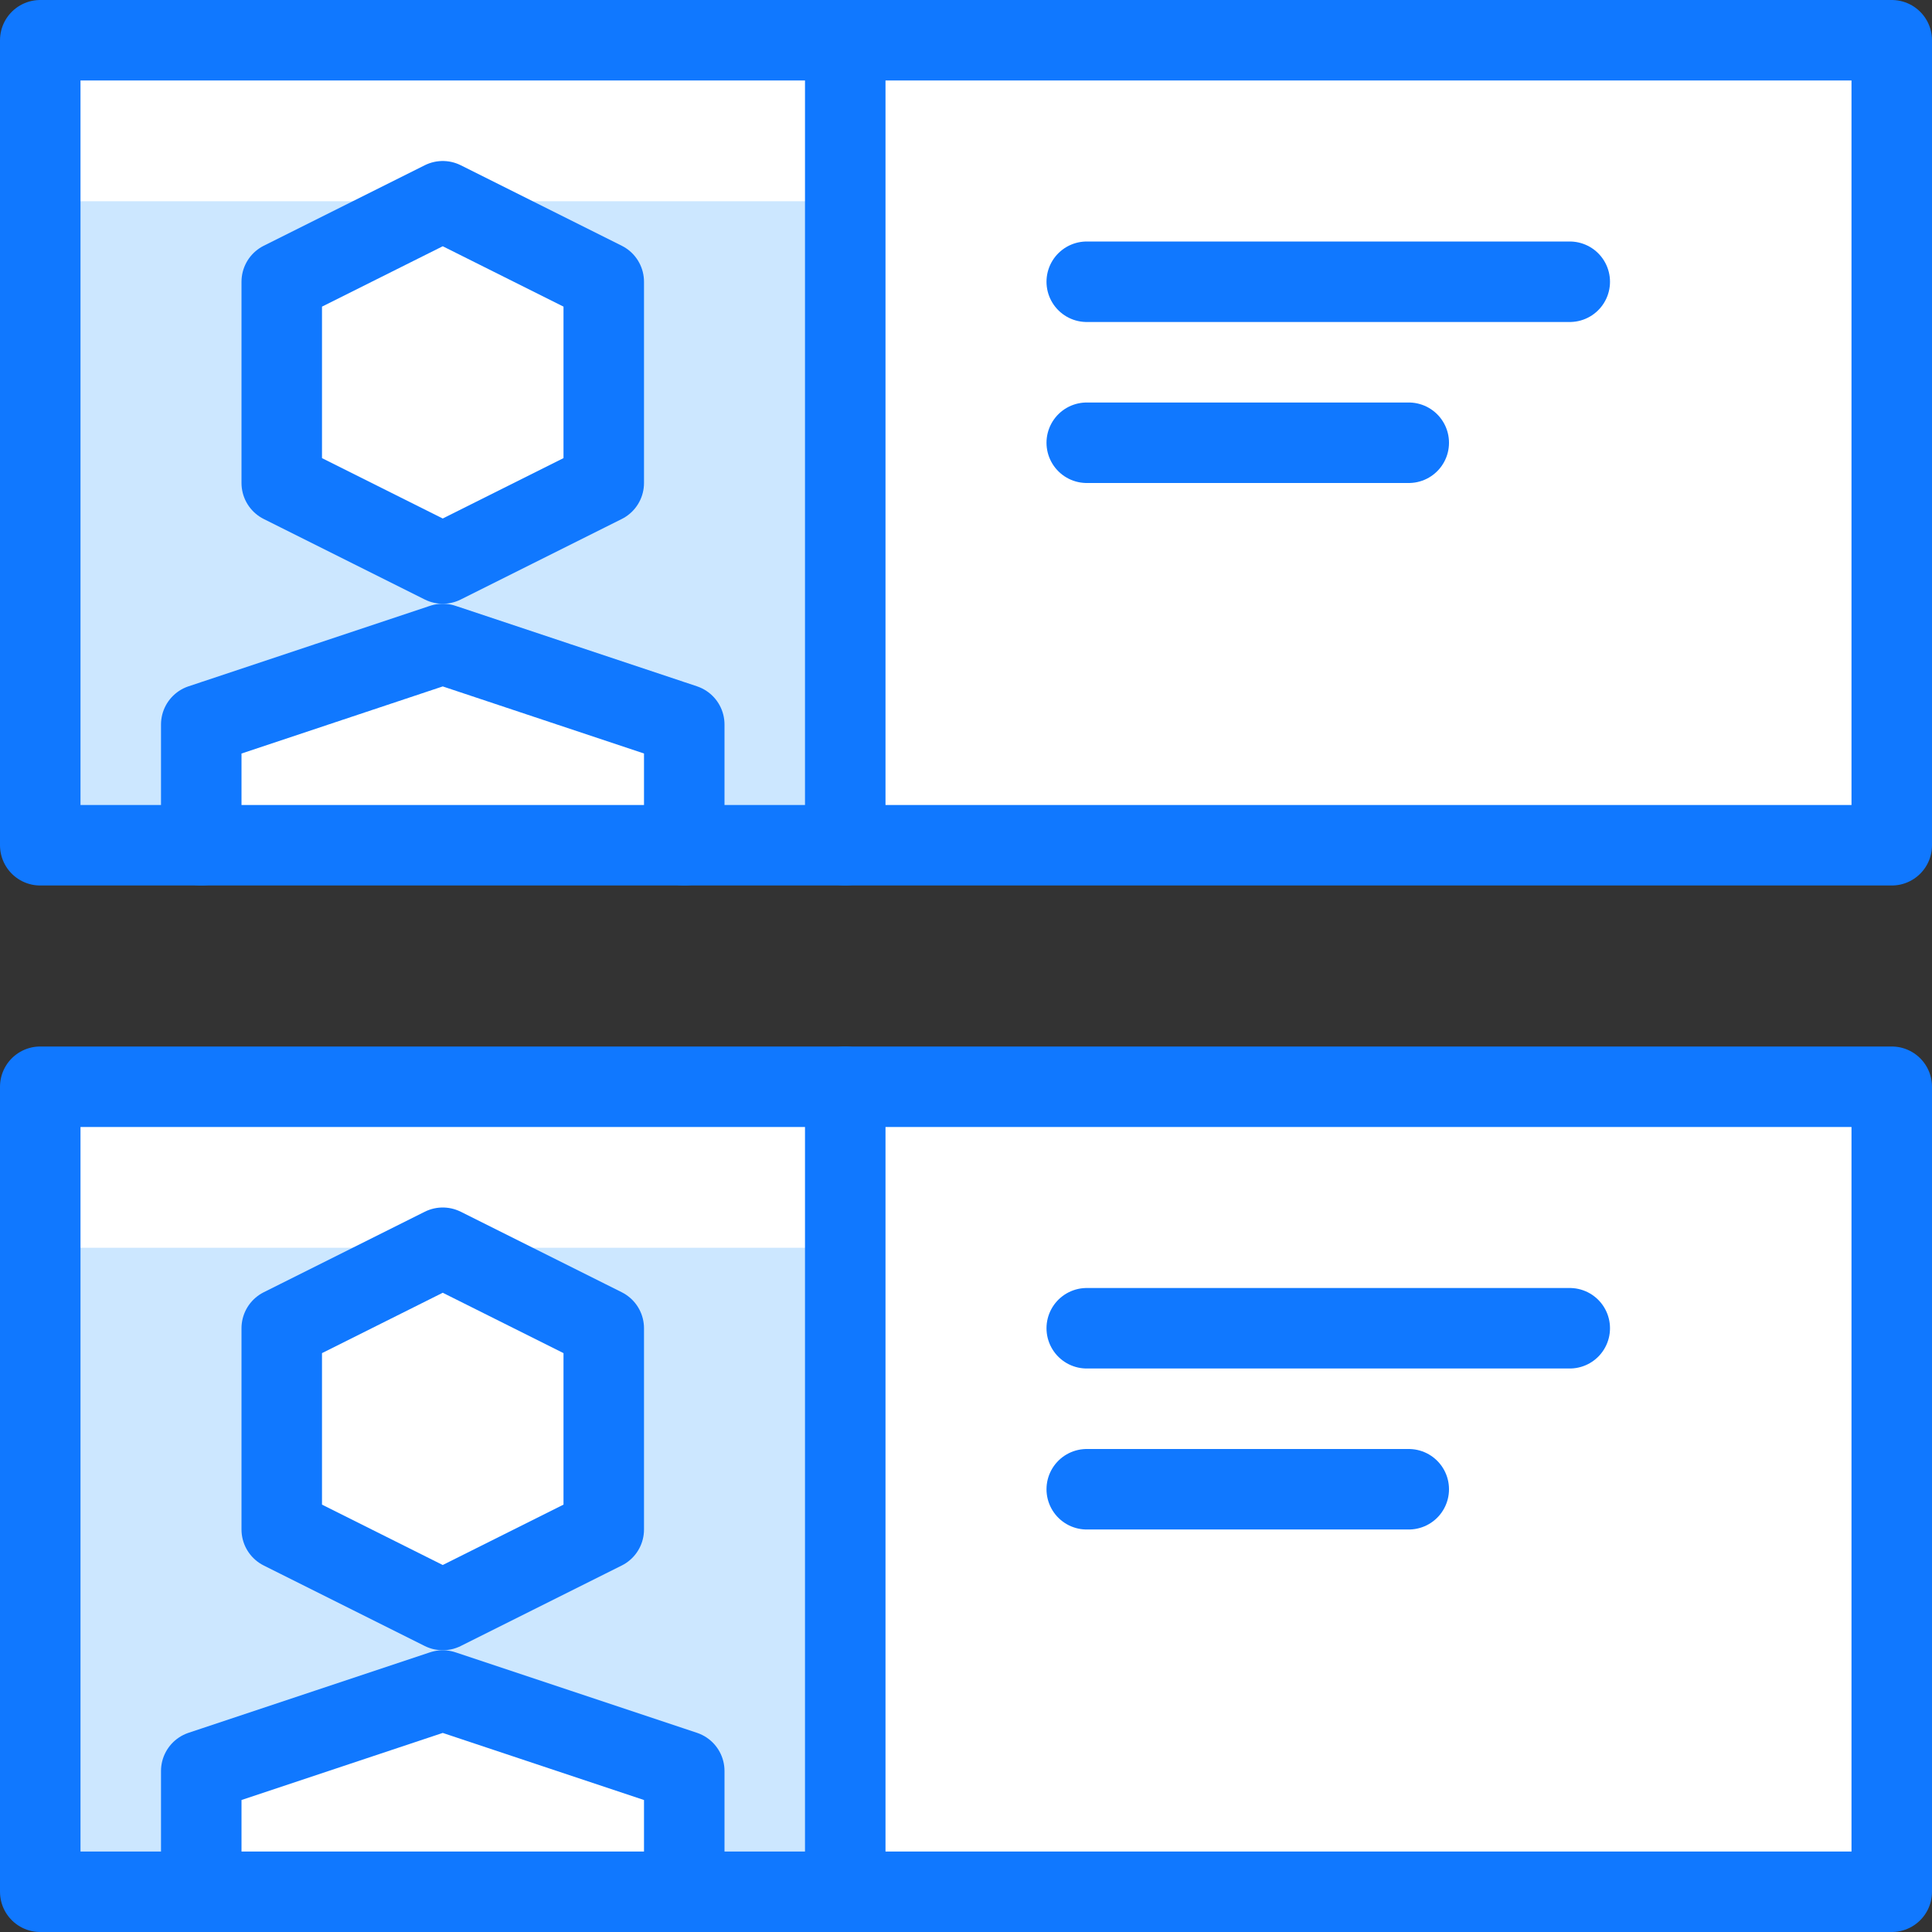
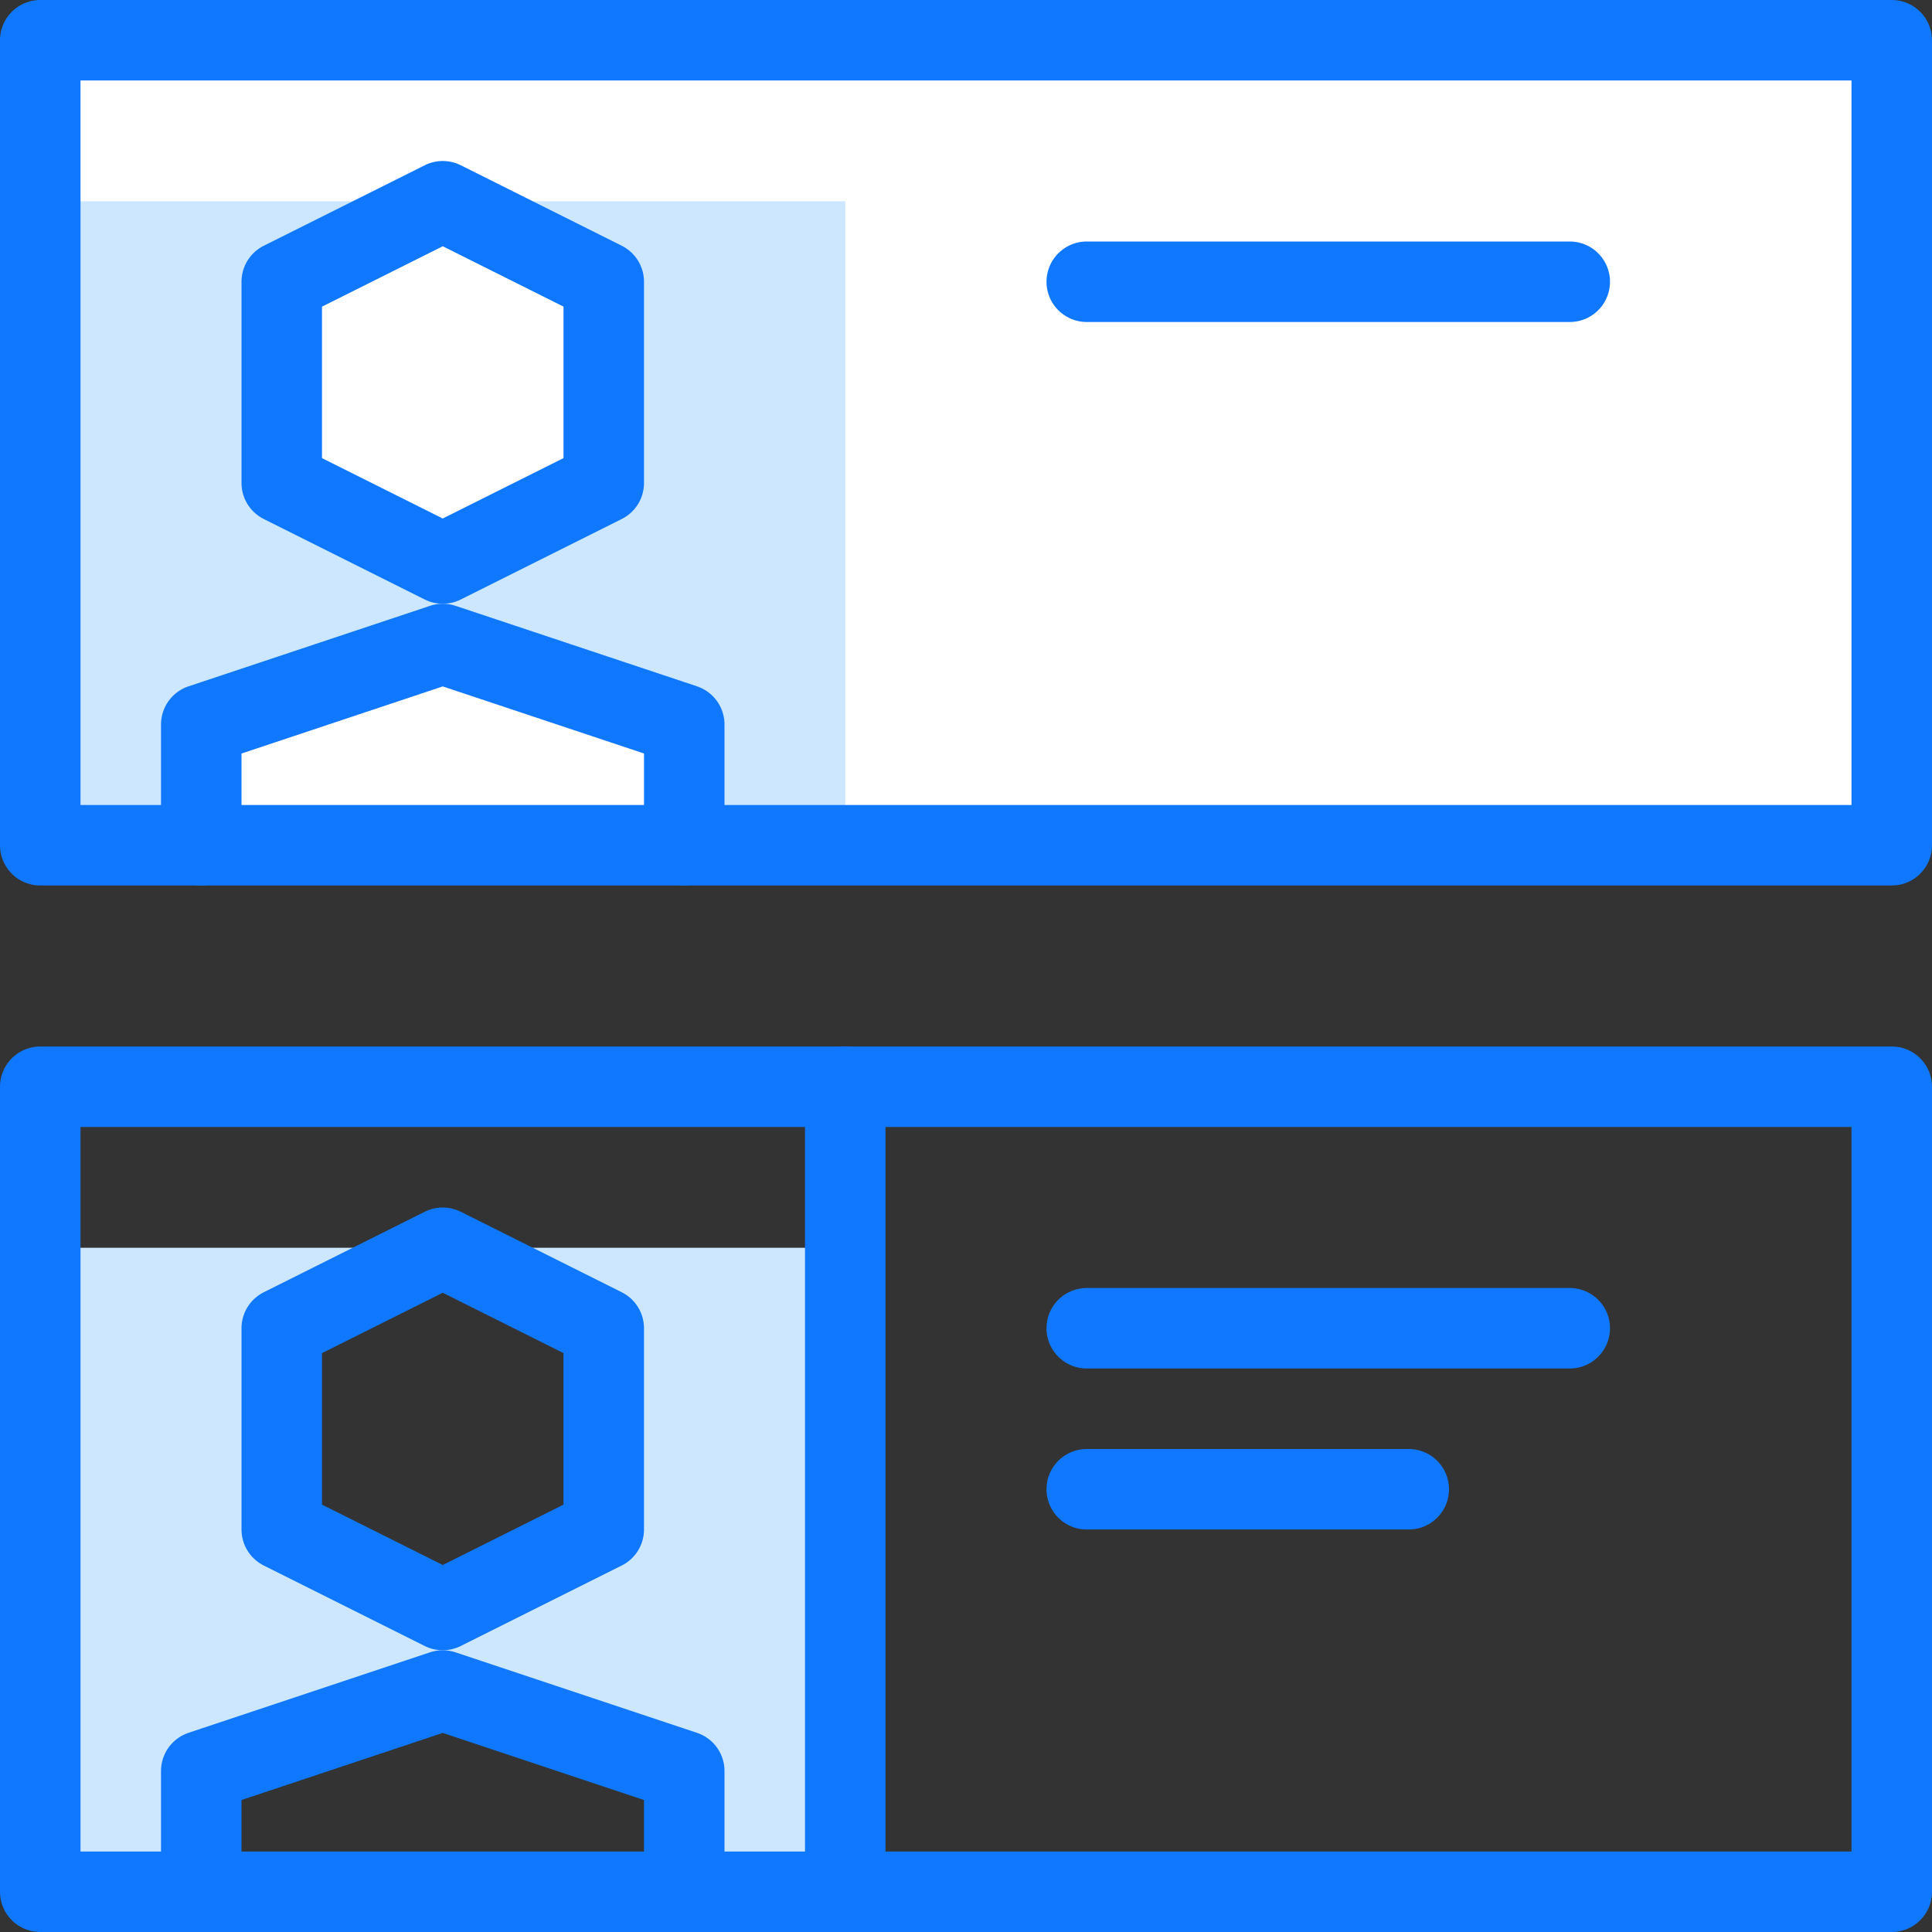
<svg xmlns="http://www.w3.org/2000/svg" width="24" height="24" viewBox="0 0 24 24">
  <rect x="0" y="0" width="24" height="24" fill="#333333" stroke="none" />
  <title>id-card-double-1</title>
  <g id="Duotone">
    <rect x="0.5" y="0.5" width="23" height="10" fill="#fff" />
-     <rect x="0.5" y="13.5" width="23" height="10" fill="#fff" />
    <polygon points="5.5 2.5 7.5 3.5 7.5 6 5.5 7 3.5 6 3.5 3.5 5.5 2.5 0.5 2.5 0.5 10.5 2.5 10.5 2.5 9 5.5 8 8.5 9 8.5 10.5 10.5 10.5 10.5 2.5 5.5 2.5" fill="#cce7ff" />
    <polygon points="5.5 15.5 7.5 16.5 7.5 19 5.5 20 3.5 19 3.5 16.5 5.5 15.5 0.5 15.5 0.5 23.5 2.5 23.5 2.5 22 5.5 21 8.5 22 8.5 23.5 10.5 23.5 10.5 15.5 5.5 15.5" fill="#cce7ff" />
    <polyline points="8.5 10.5 8.5 9 5.5 8 2.5 9 2.5 10.5" fill="none" stroke="#1078ff" stroke-linecap="round" stroke-linejoin="round" />
    <polygon points="7.5 6 5.5 7 3.5 6 3.5 3.5 5.5 2.5 7.5 3.5 7.5 6" fill="none" stroke="#1078ff" stroke-linecap="round" stroke-linejoin="round" />
    <polyline points="8.5 23.5 8.5 22 5.5 21 2.5 22 2.5 23.5" fill="none" stroke="#1078ff" stroke-linecap="round" stroke-linejoin="round" />
    <polygon points="7.5 19 5.5 20 3.5 19 3.5 16.5 5.5 15.5 7.5 16.5 7.5 19" fill="none" stroke="#1078ff" stroke-linecap="round" stroke-linejoin="round" />
    <rect x="0.5" y="13.5" width="23" height="10" fill="none" stroke="#1078ff" stroke-linecap="round" stroke-linejoin="round" />
    <line x1="10.5" y1="23.5" x2="10.5" y2="13.5" fill="none" stroke="#1078ff" stroke-linecap="round" stroke-linejoin="round" />
    <line x1="13.5" y1="16.5" x2="19.5" y2="16.5" fill="none" stroke="#1078ff" stroke-linecap="round" stroke-linejoin="round" />
    <line x1="13.5" y1="18.5" x2="17.5" y2="18.5" fill="none" stroke="#1078ff" stroke-linecap="round" stroke-linejoin="round" />
    <rect x="0.5" y="0.5" width="23" height="10" fill="none" stroke="#1078ff" stroke-linecap="round" stroke-linejoin="round" />
-     <line x1="10.5" y1="10.5" x2="10.5" y2="0.5" fill="none" stroke="#1078ff" stroke-linecap="round" stroke-linejoin="round" />
    <line x1="13.5" y1="3.5" x2="19.5" y2="3.5" fill="none" stroke="#1078ff" stroke-linecap="round" stroke-linejoin="round" />
-     <line x1="13.5" y1="5.5" x2="17.5" y2="5.5" fill="none" stroke="#1078ff" stroke-linecap="round" stroke-linejoin="round" />
  </g>
  <g id="Frames-24px">
    <rect width="24" height="24" fill="none" />
  </g>
</svg>